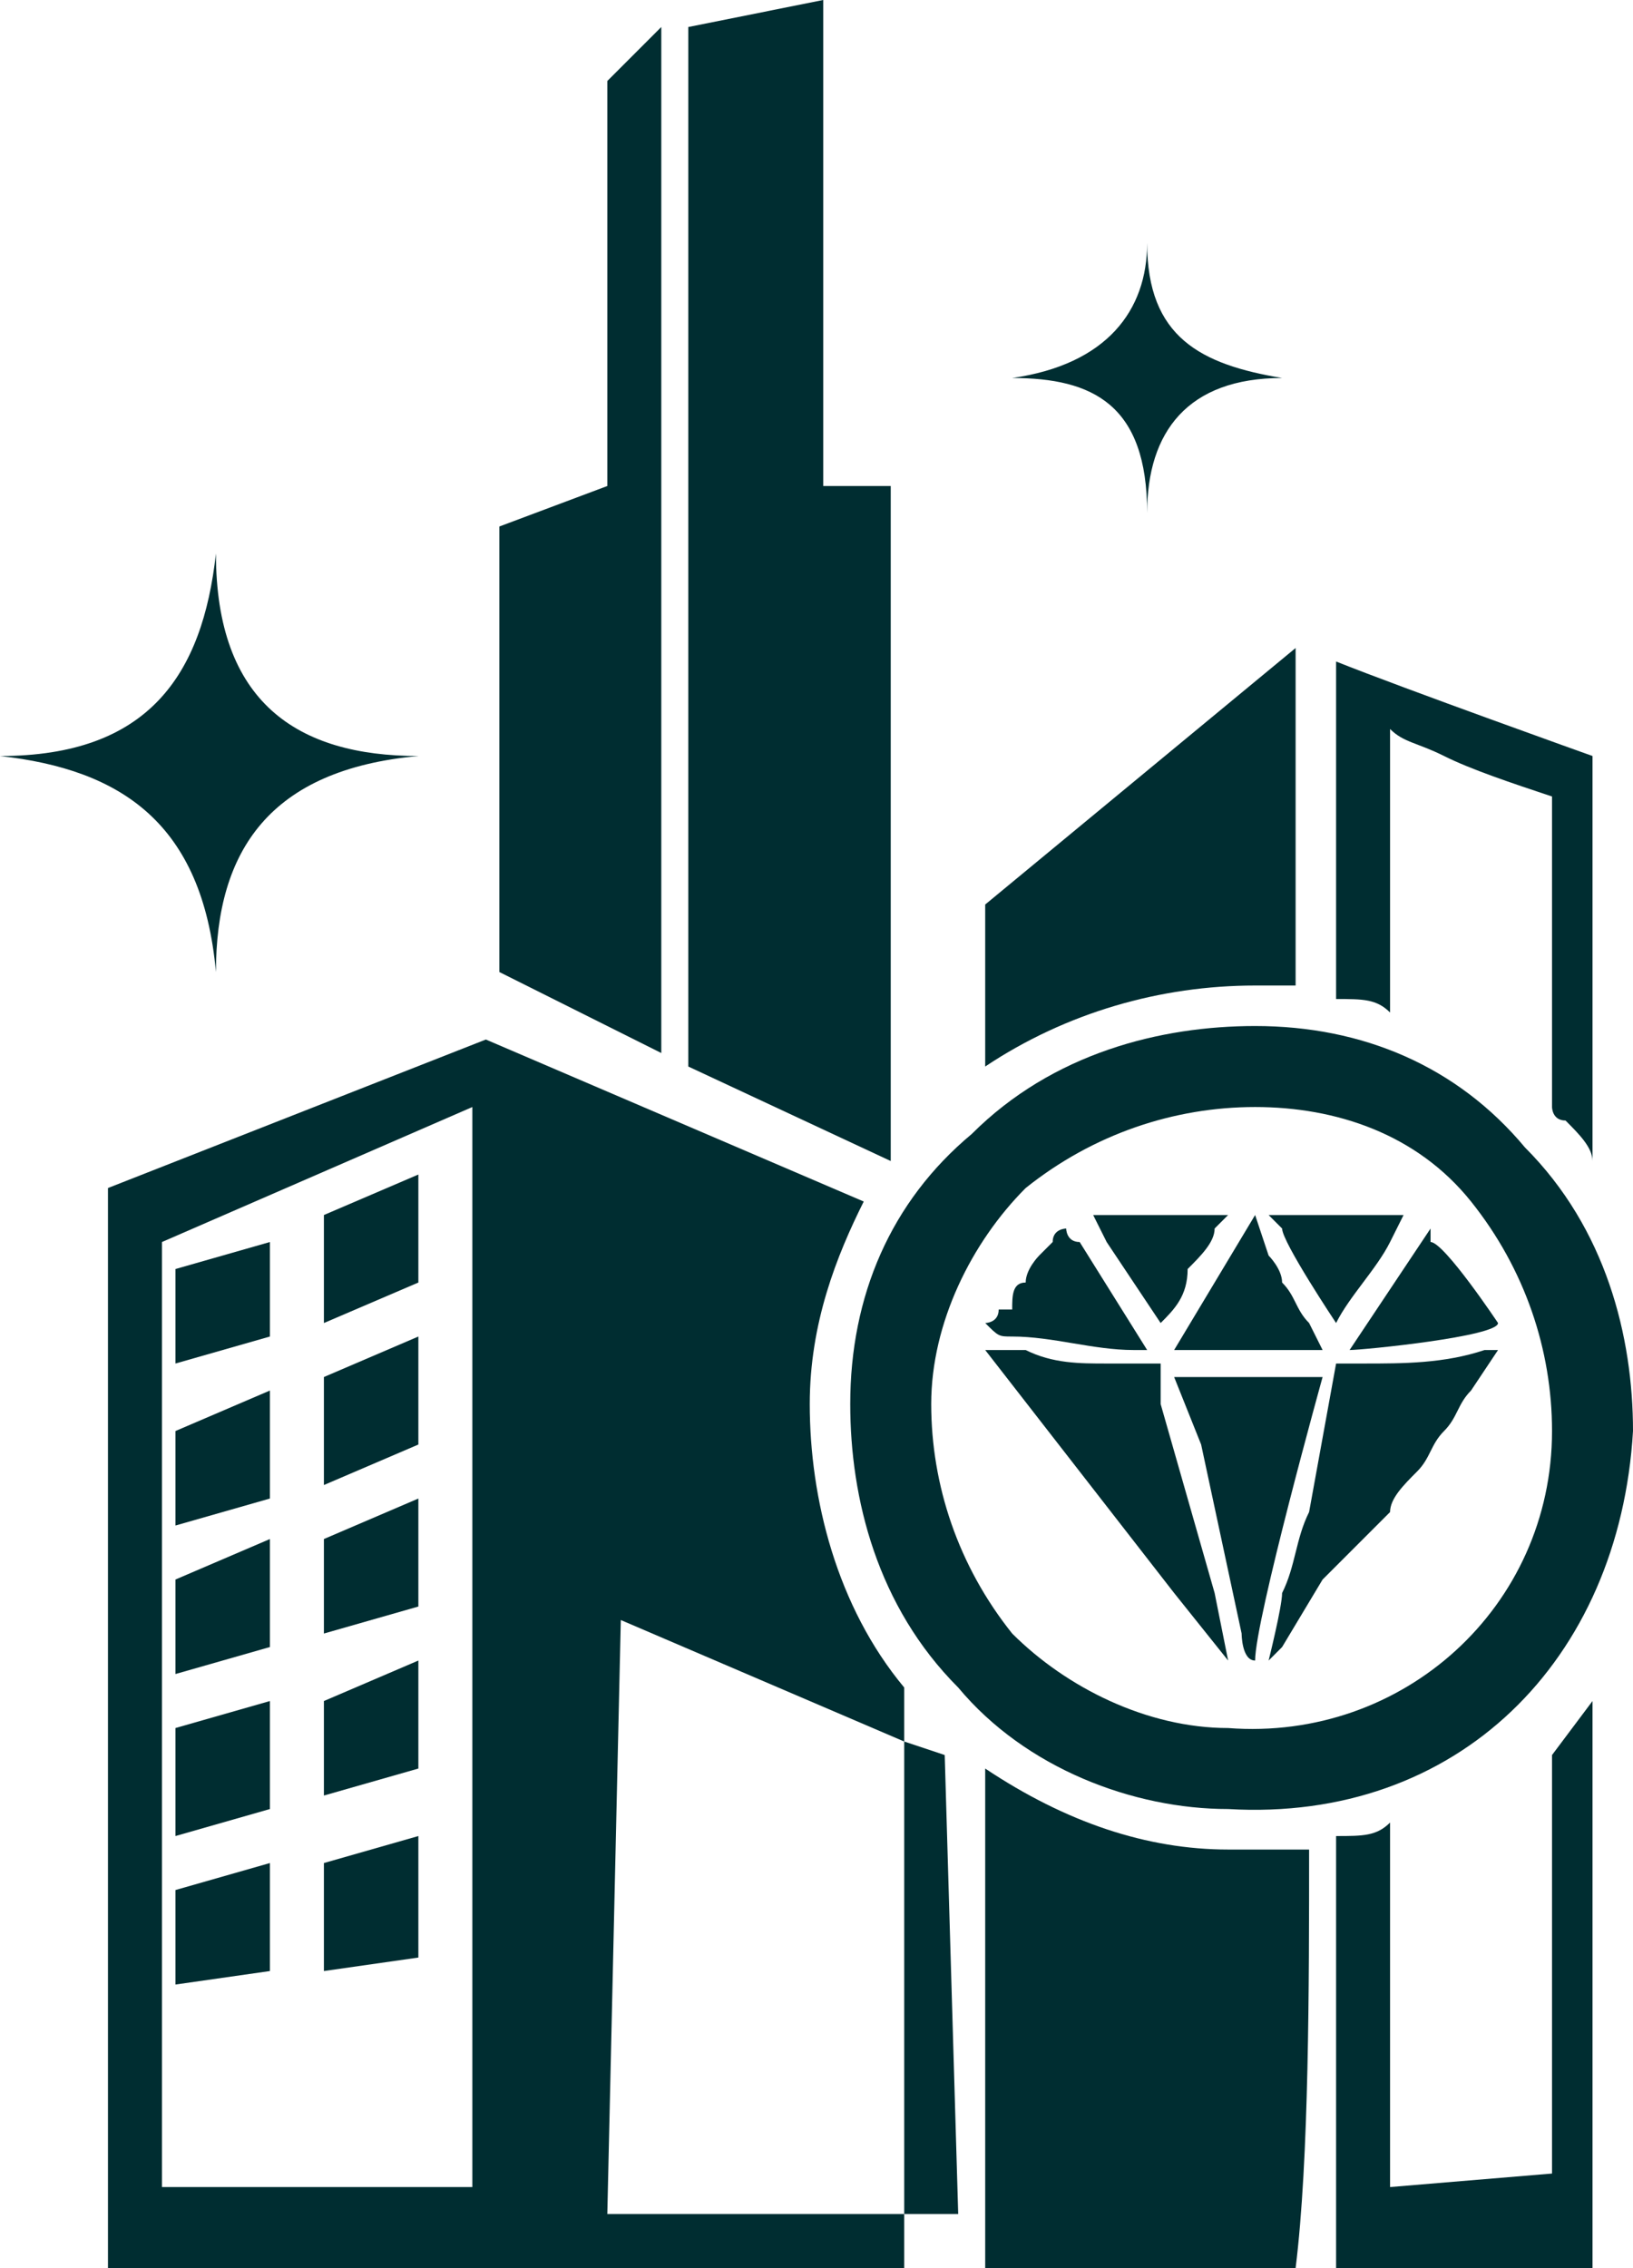
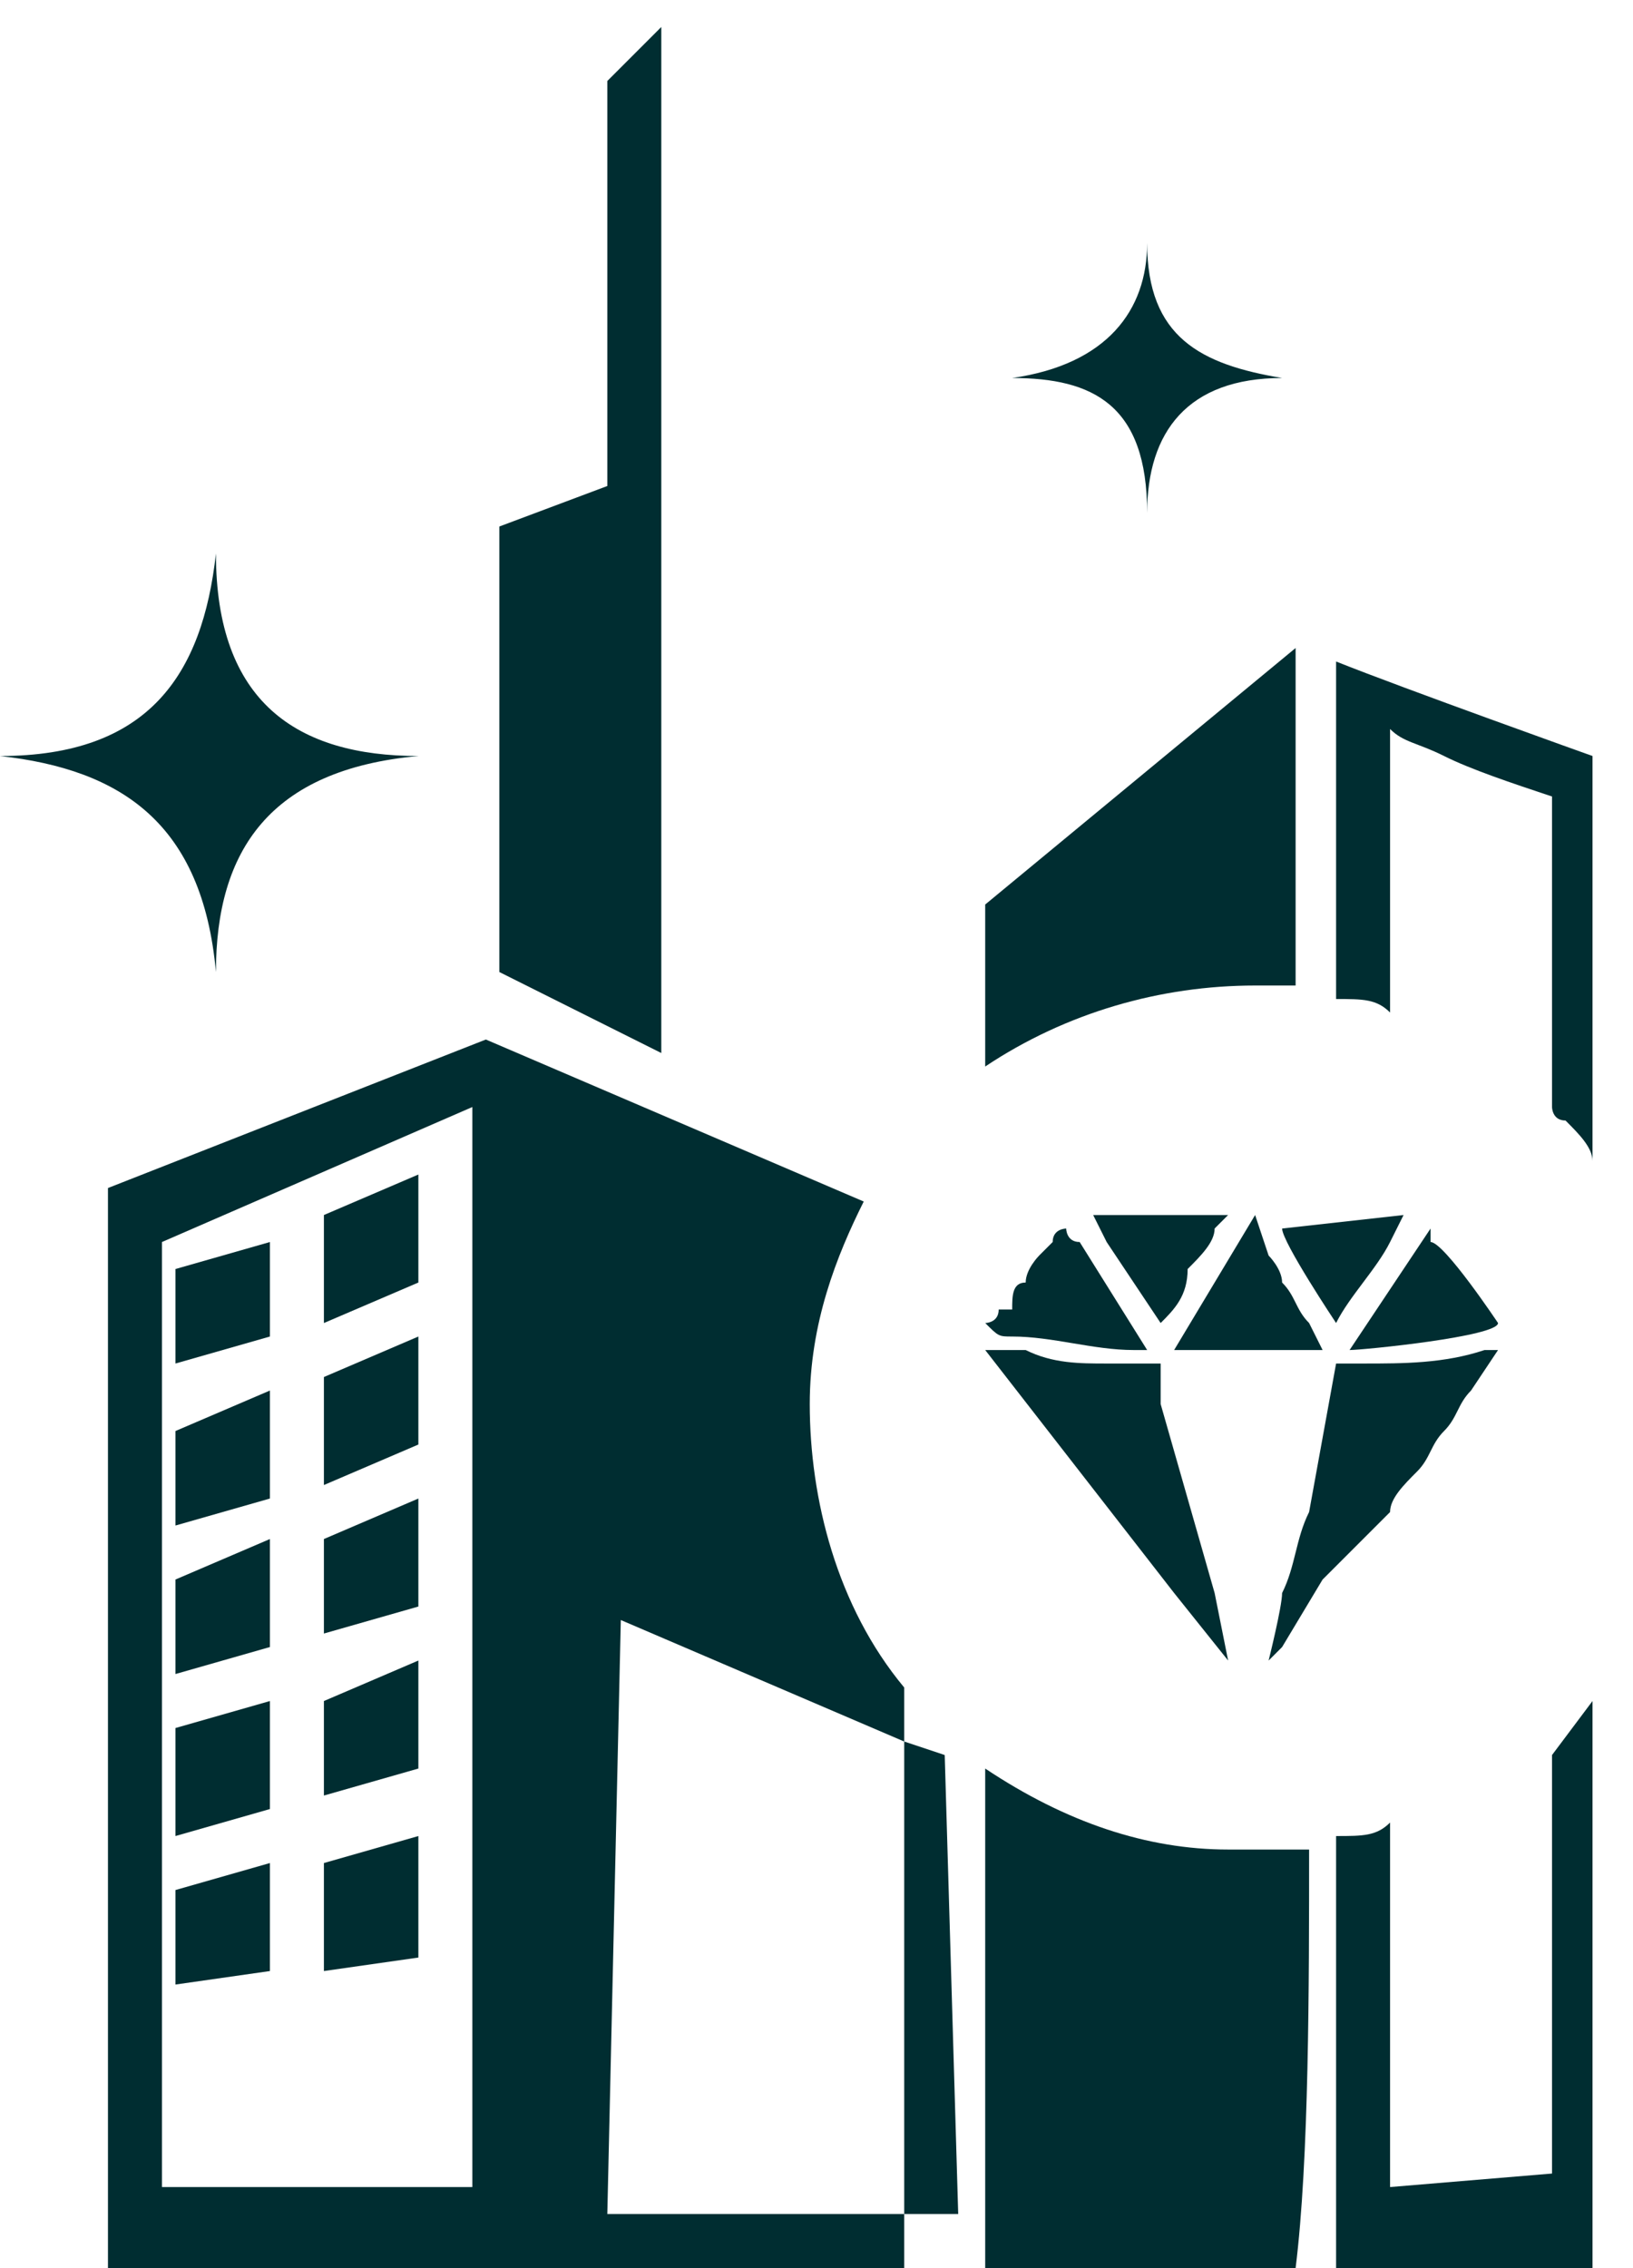
<svg xmlns="http://www.w3.org/2000/svg" width="121" height="168" viewBox="0 0 121 168" fill="none">
-   <path fill-rule="evenodd" clip-rule="evenodd" d="M51 79V2L61 0V36H66V86L51 79Z" fill="#002D31" />
  <path fill-rule="evenodd" clip-rule="evenodd" d="M37 72V39L45 36V6L49 2V78L37 72Z" fill="#002D31" />
  <path fill-rule="evenodd" clip-rule="evenodd" d="M8 168V88L36 77L64 89C62 93 60 98 60 104C60 111 62 119 67 125V129L46 120L45 164H67V168H8ZM12 92L35 82V162H12V92Z" fill="#002D31" />
  <path fill-rule="evenodd" clip-rule="evenodd" d="M67 164V129L70 130L71 164H67Z" fill="#002D31" />
  <path fill-rule="evenodd" clip-rule="evenodd" d="M13 101V94L20 92V99L13 101ZM13 147V140L20 138V146L13 147ZM24 146V138L31 136V145L24 146ZM13 136V128L20 126V134L13 136ZM24 133V126L31 123V131L24 133ZM13 124V117L20 114V122L13 124ZM24 121V114L31 111V119L24 121ZM13 113V106L20 103V111L13 113ZM24 110V102L31 99V107L24 110ZM24 98V90L31 87V95L24 98Z" fill="#002D31" />
  <path fill-rule="evenodd" clip-rule="evenodd" d="M96 168C97 160 97 147 97 137C95 137 93 137 91 137C85 137 79 135 73 131C73 143 73 159 73 168H96ZM96 73C96 63 96 54 96 48L73 67C73 70 73 74 73 79C79 75 86 73 93 73C94 73 95 73 96 73Z" fill="#002D31" />
  <path fill-rule="evenodd" clip-rule="evenodd" d="M99 168V136C101 136 102 136 103 135V162L115 161V130L118 126V168H99ZM99 74V49C104 51 118 56 118 56V86C118 85 117 84 116 83C115 83 115 82 115 82V59C112 58 109 57 107 56C105 55 104 55 103 54V75C102 74 101 74 99 74Z" fill="#002D31" />
-   <path d="M72 84C78 78 86 76 93 76C101 76 108 79 113 85C119 91 121 99 121 106C120 123 108 135 91 134C84 134 76 131 71 125C65 119 63 111 63 104C63 96 66 89 72 84ZM93 82C87 82 81 84 76 88C72 92 69 98 69 104C69 110 71 116 75 121C79 125 85 128 91 128C104 129 115 119 115 106C115 100 113 94 109 89C105 84 99 82 93 82Z" fill="#002D31" />
  <path fill-rule="evenodd" clip-rule="evenodd" d="M87 118L91 123L90 118L86 104C86 104 86 102 86 101C85 101 84 101 82 101C80 101 78 101 76 100H73L87 118Z" fill="#002D31" />
  <path fill-rule="evenodd" clip-rule="evenodd" d="M94 123L95 122L98 117C100 115 101 114 103 112C103 111 104 110 105 109C106 108 106 107 107 106C108 105 108 104 109 103L111 100H110C107 101 104 101 101 101C101 101 100 101 99 101L97 112C96 114 96 116 95 118C95 119 94 123 94 123Z" fill="#002D31" />
-   <path fill-rule="evenodd" clip-rule="evenodd" d="M93 123C93 120 98 102 98 102C94 102 91 102 87 102L89 107L92 121C92 121 92 123 93 123Z" fill="#002D31" />
  <path fill-rule="evenodd" clip-rule="evenodd" d="M87 100C89 100 91 100 93 100C94 100 96 100 98 100L97 98C96 97 96 96 95 95C95 94 94 93 94 93L93 90L90 95L87 100Z" fill="#002D31" />
  <path fill-rule="evenodd" clip-rule="evenodd" d="M73 98C74 99 74 99 75 99C78 99 81 100 84 100H85L80 92C79 92 79 91 79 91C79 91 78 91 78 92C78 92 78 92 77 93C77 93 76 94 76 95C75 95 75 96 75 97C74 97 74 97 74 97C74 98 73 98 73 98Z" fill="#002D31" />
  <path fill-rule="evenodd" clip-rule="evenodd" d="M100 100C101 100 111 99 111 98C111 98 107 92 106 92V91L100 100Z" fill="#002D31" />
  <path fill-rule="evenodd" clip-rule="evenodd" d="M86 98C87 97 88 96 88 94C89 93 90 92 90 91L91 90H81L82 92L86 98Z" fill="#002D31" />
-   <path fill-rule="evenodd" clip-rule="evenodd" d="M99 98C100 96 102 94 103 92L104 90H94L95 91C95 92 99 98 99 98Z" fill="#002D31" />
+   <path fill-rule="evenodd" clip-rule="evenodd" d="M99 98C100 96 102 94 103 92L104 90L95 91C95 92 99 98 99 98Z" fill="#002D31" />
  <path fill-rule="evenodd" clip-rule="evenodd" d="M16 41C16 52 22 56 31 56C20 57 16 63 16 72C15 61 9 57 0 56C11 56 15 50 16 41Z" fill="#002D31" />
  <path fill-rule="evenodd" clip-rule="evenodd" d="M85 18C85 25 89 27 95 28C88 28 85 32 85 38C85 30 81 28 75 28C82 27 85 23 85 18Z" fill="#002D31" />
</svg>